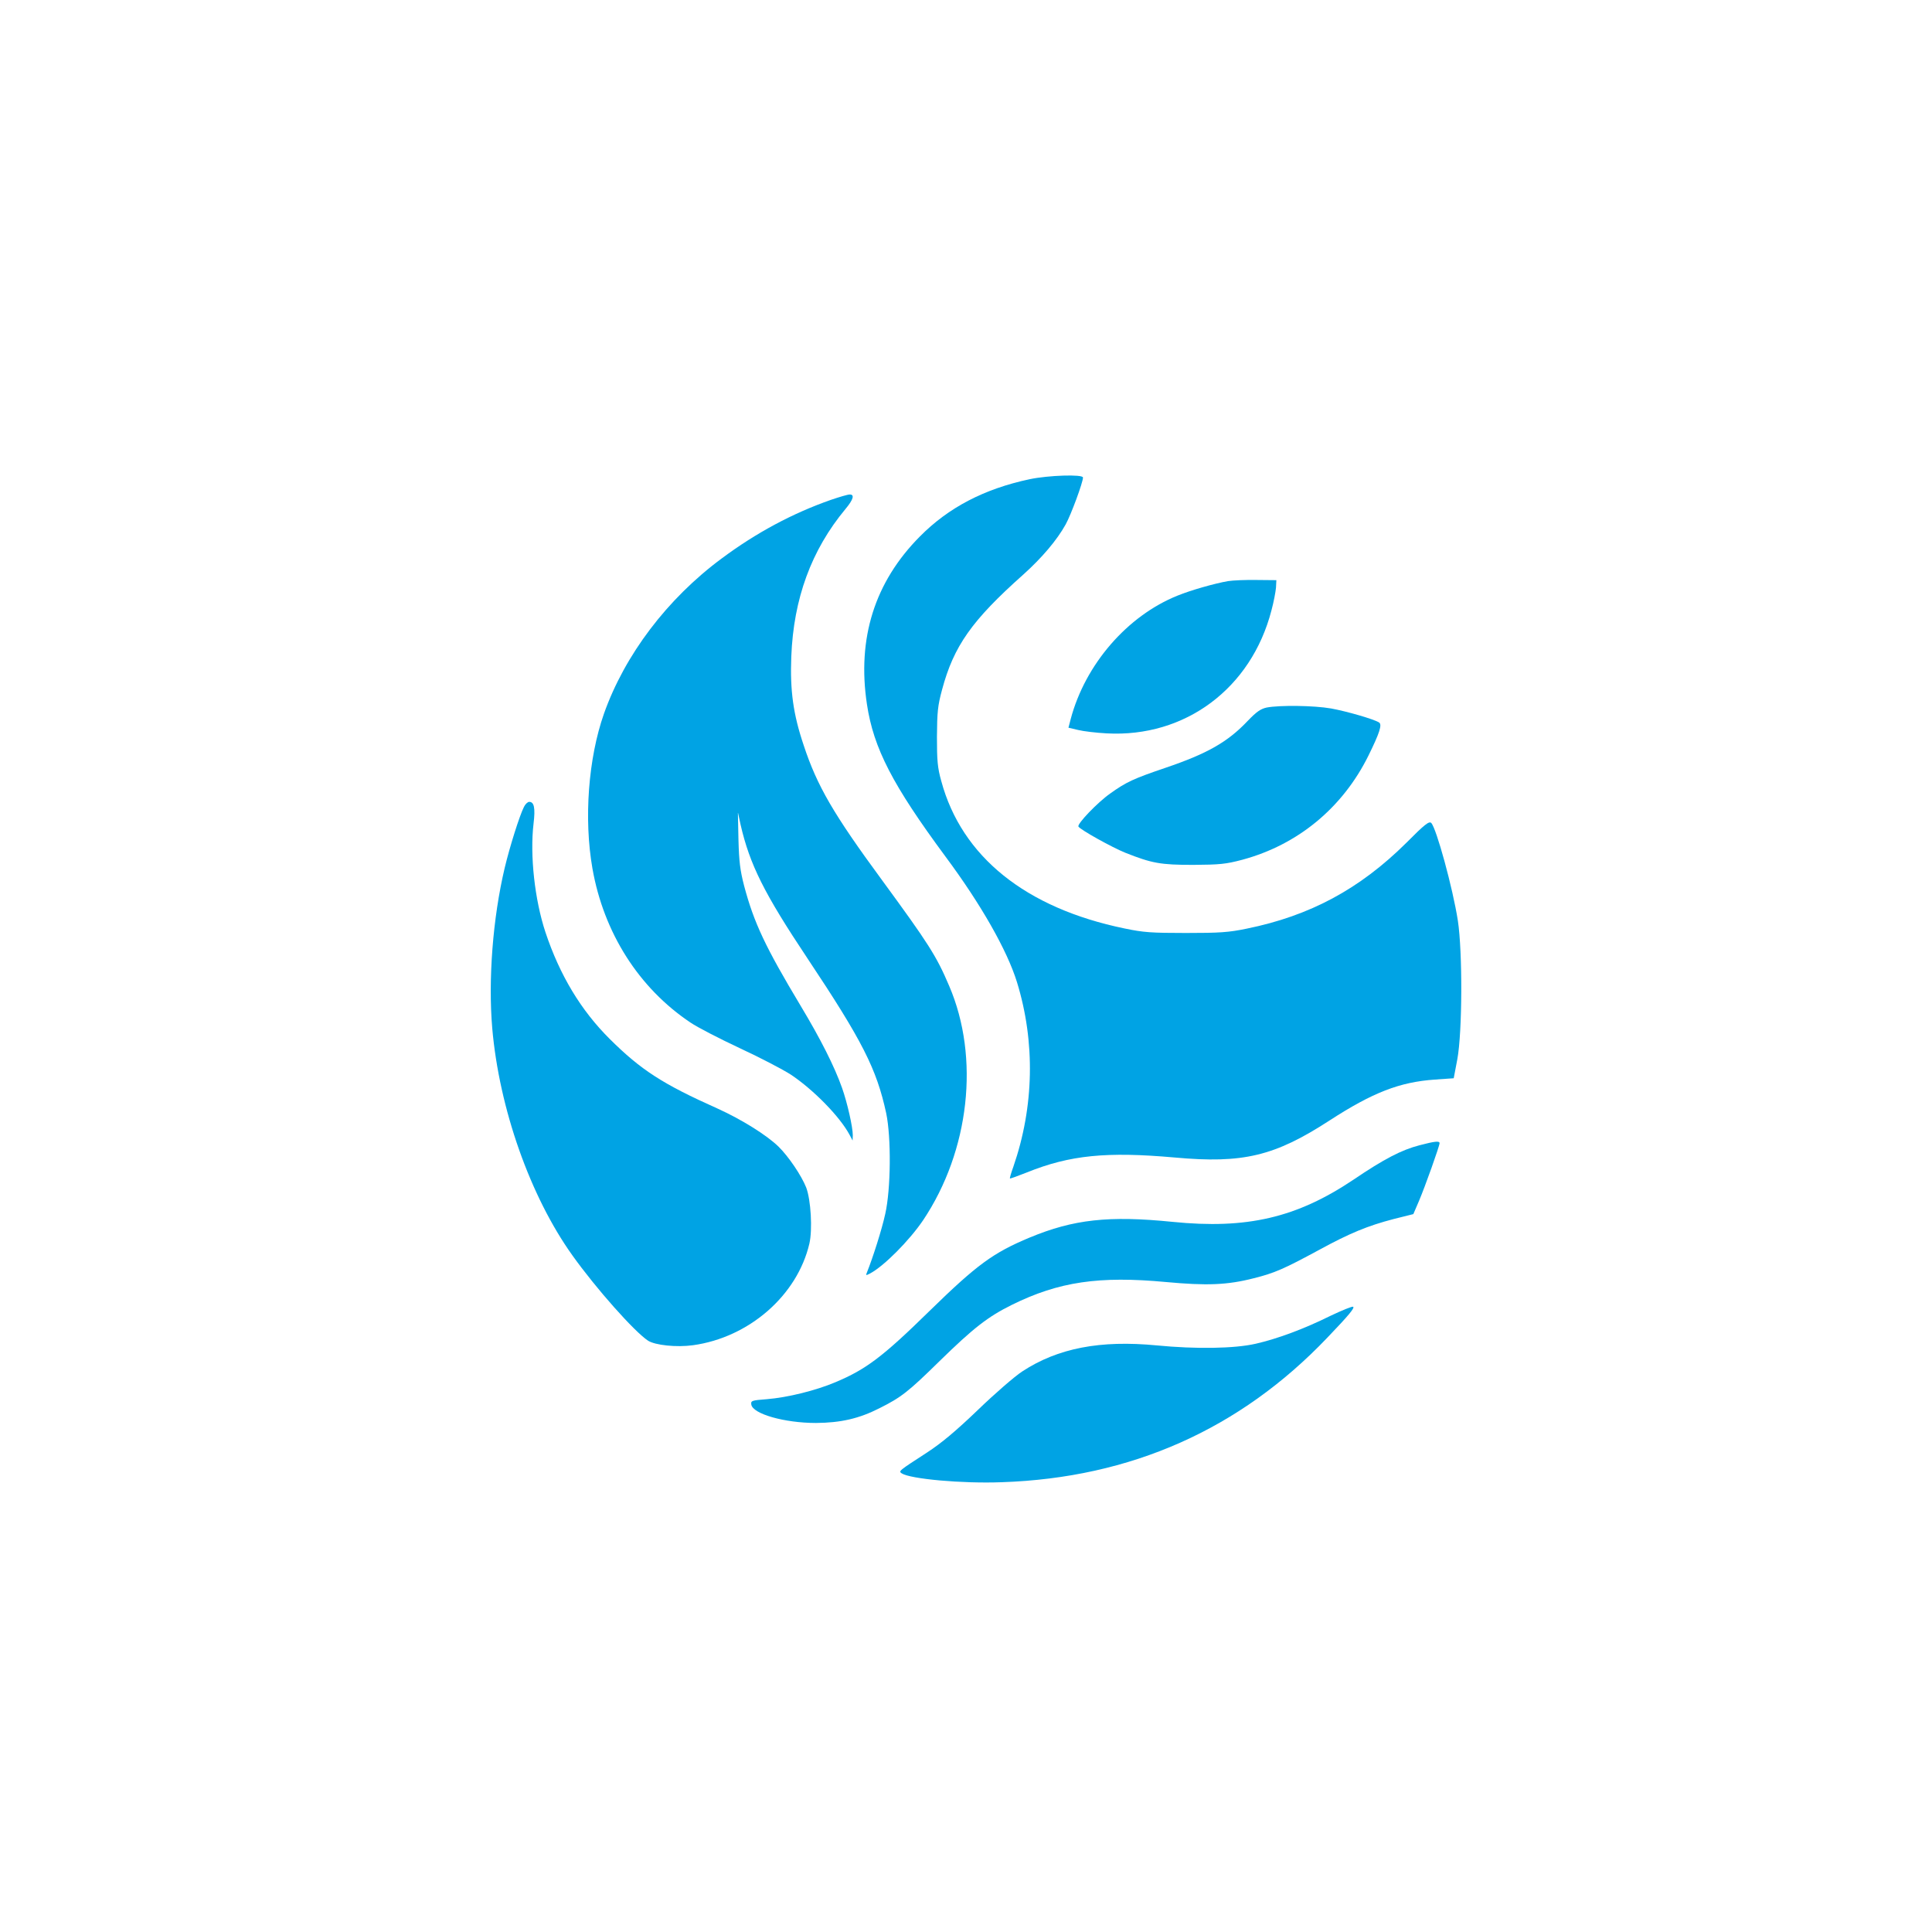
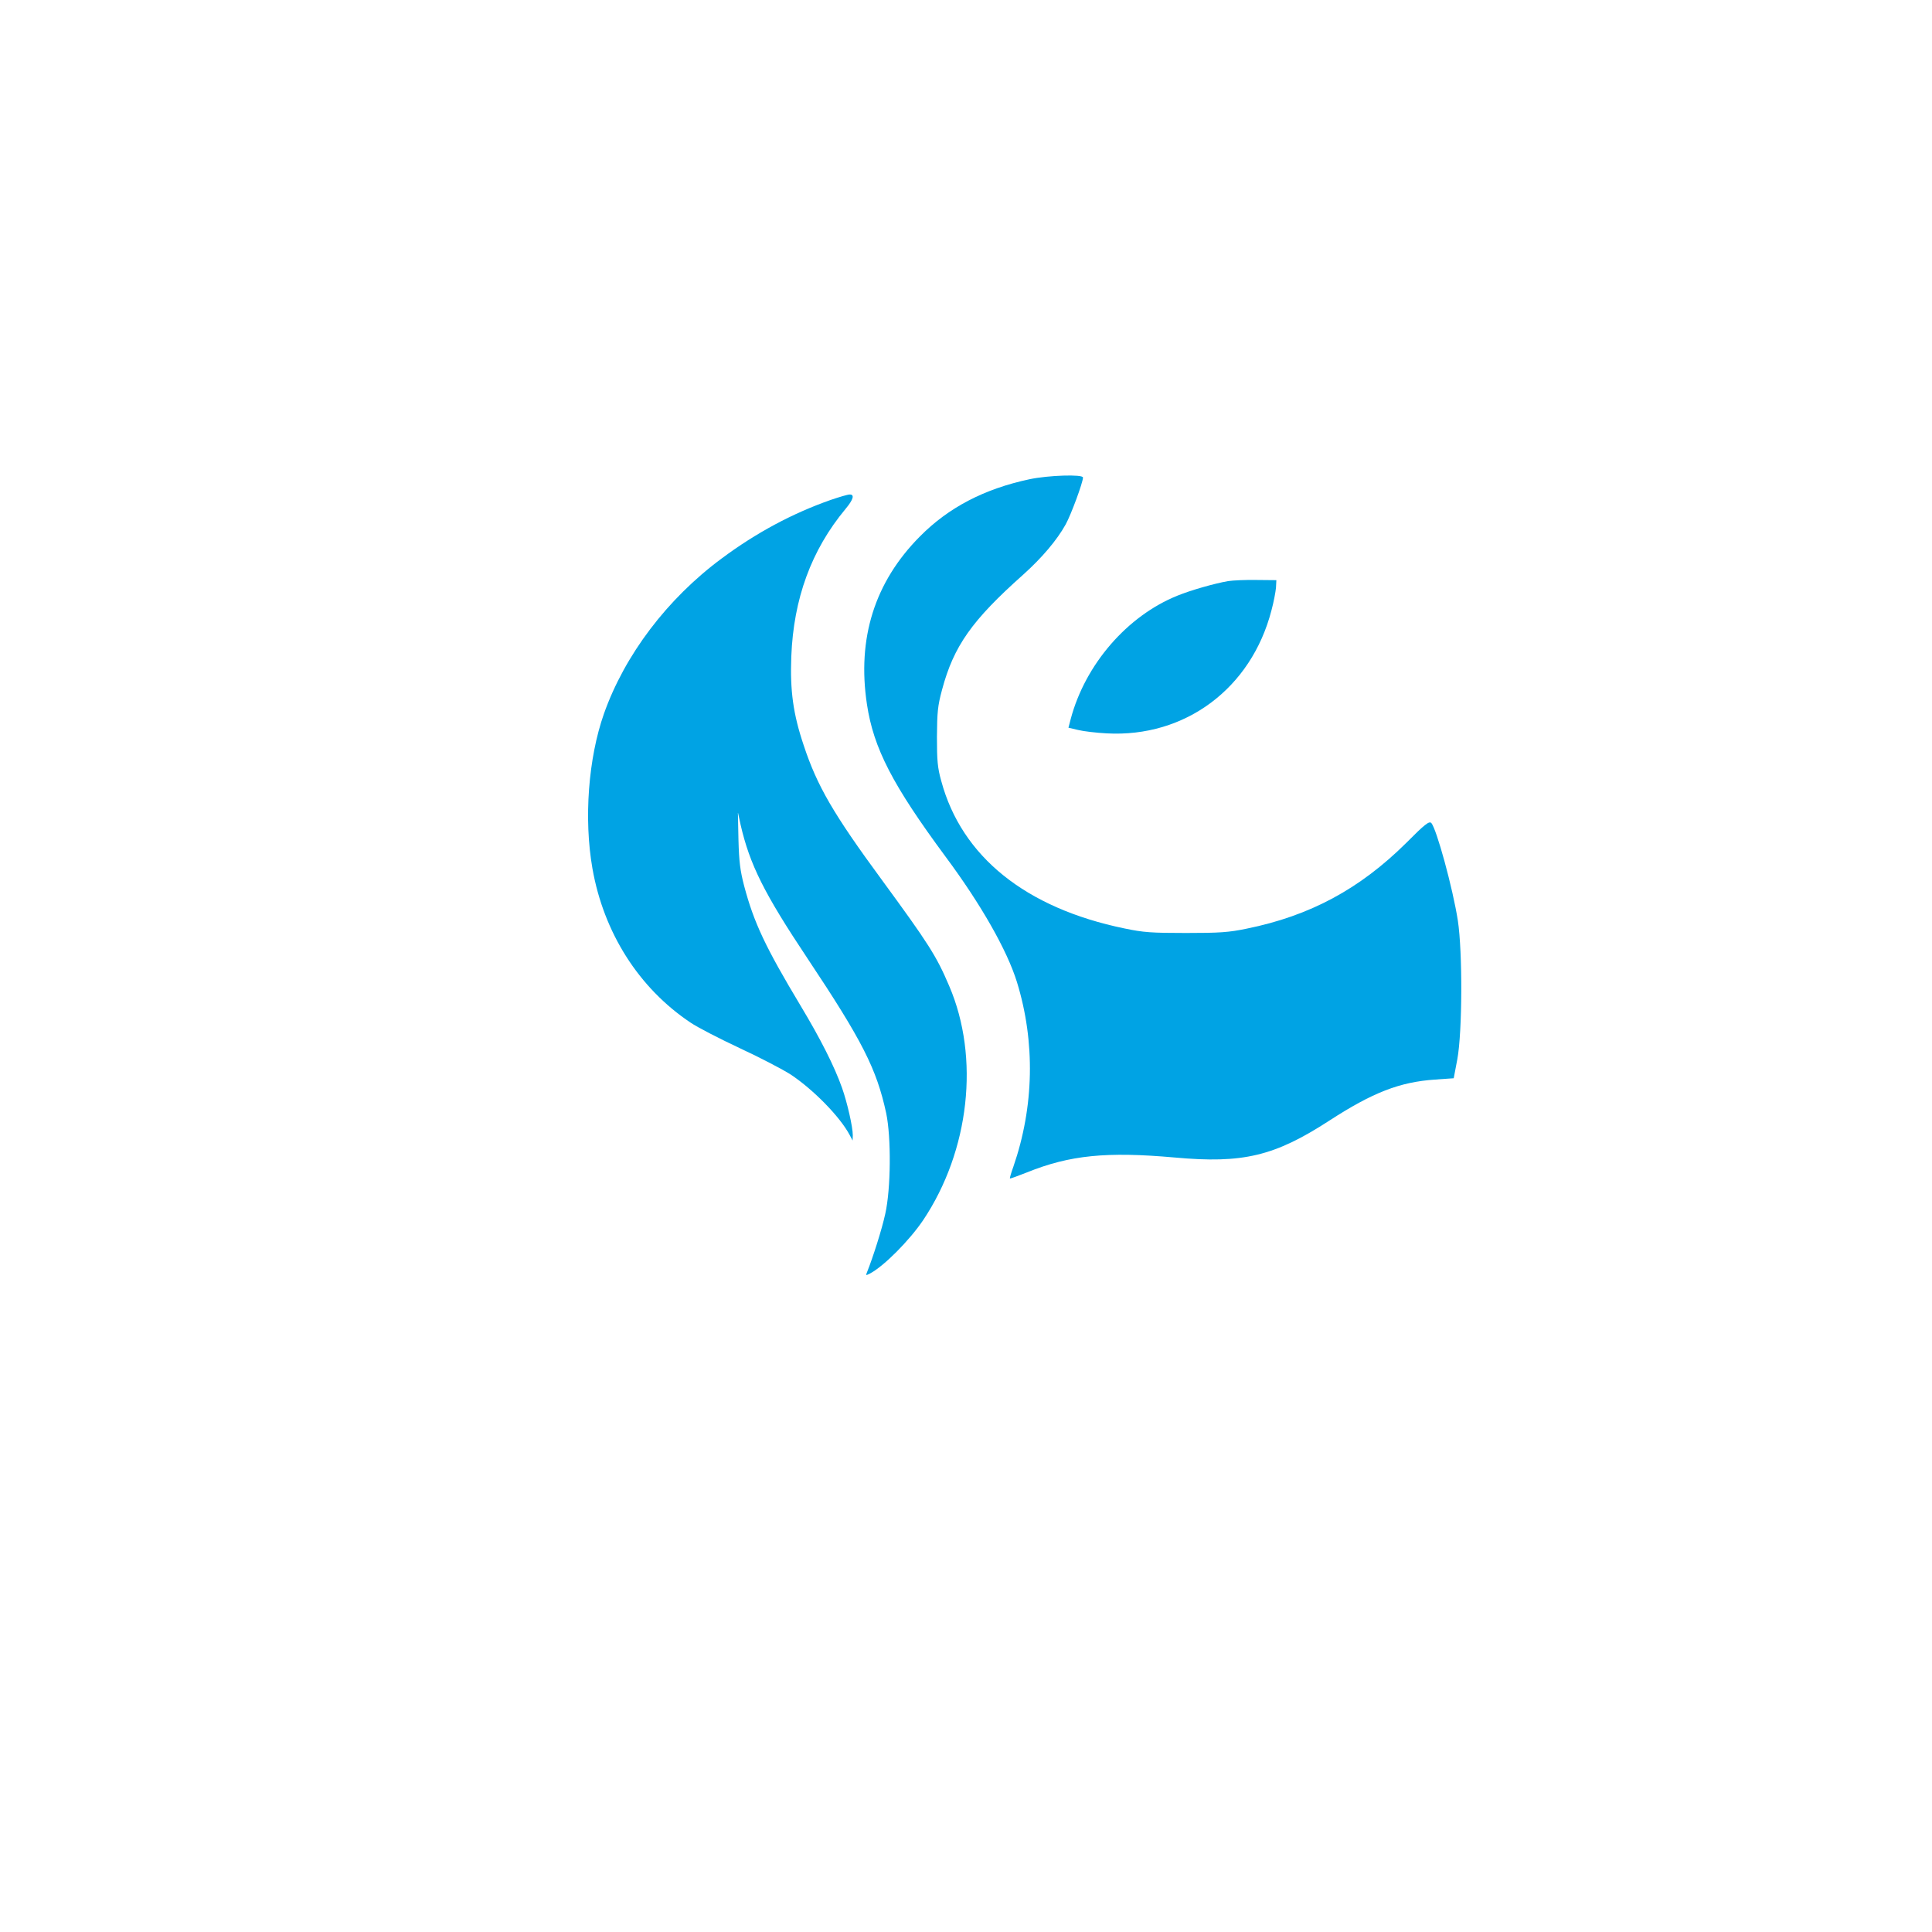
<svg xmlns="http://www.w3.org/2000/svg" version="1.0" width="1024pt" height="1024pt" viewBox="0 0 1024 1024" preserveAspectRatio="xMidYMid meet">
  <g transform="translate(0,1024) scale(0.1,-0.1)" fill="#00a3e4" stroke="none">
    <path d="M5457 7700 c-240 -51 -430 -150 -582 -304 -239 -241 -333 -539 -280 -889 35 -233 136 -428 417 -808 188 -253 326 -496 378 -664 98 -318 91 -661 -19 -979 -12 -33 -20 -61 -18 -62 1 -2 42 13 90 32 228 92 423 111 783 79 362 -33 529 7 819 195 231 150 374 205 560 218 l100 7 19 100 c27 145 28 572 3 735 -27 174 -114 490 -141 518 -11 11 -34 -6 -132 -105 -247 -245 -511 -387 -846 -455 -96 -20 -144 -23 -323 -23 -182 0 -225 3 -325 24 -524 108 -863 381 -971 781 -20 71 -23 109 -23 235 1 130 4 164 27 249 62 232 158 368 431 611 98 88 178 182 224 265 28 50 92 223 92 249 0 18 -184 12 -283 -9z" />
    <path d="M4405 7591 c-203 -71 -396 -174 -580 -311 -289 -214 -514 -512 -624 -823 -83 -236 -107 -557 -61 -820 60 -341 246 -634 520 -817 35 -24 153 -85 262 -136 108 -50 230 -114 270 -140 120 -80 260 -223 311 -319 l16 -30 1 28 c0 43 -29 172 -57 251 -40 113 -113 258 -220 436 -186 310 -247 439 -299 635 -21 81 -27 128 -30 245 l-3 145 14 -65 c49 -213 125 -365 355 -710 291 -437 366 -585 417 -820 27 -129 25 -401 -5 -534 -18 -83 -66 -233 -97 -310 -7 -17 -6 -17 16 -6 74 39 209 175 282 283 246 368 301 861 138 1241 -68 160 -110 225 -356 561 -258 351 -344 499 -415 714 -56 166 -73 290 -66 471 12 307 106 564 287 782 42 50 50 78 22 77 -10 0 -54 -13 -98 -28z" />
    <path d="M6509 7160 c-70 -12 -197 -48 -268 -77 -266 -107 -489 -364 -566 -654 l-12 -46 51 -12 c28 -7 96 -15 151 -18 416 -23 767 238 874 652 12 44 22 98 24 120 l2 40 -105 1 c-58 1 -126 -2 -151 -6z" />
-     <path d="M6714 6490 c-32 -7 -54 -22 -100 -70 -107 -113 -214 -174 -438 -250 -168 -57 -207 -75 -292 -136 -67 -47 -177 -162 -168 -175 10 -17 179 -111 249 -139 141 -56 187 -64 360 -64 140 1 172 4 259 27 294 79 532 275 669 552 59 120 74 165 56 176 -29 18 -172 59 -254 74 -92 16 -272 18 -341 5z" />
-     <path d="M2777 5963 c-23 -45 -75 -210 -102 -323 -63 -266 -88 -591 -66 -850 37 -425 201 -891 425 -1204 124 -174 329 -405 401 -452 38 -24 150 -36 238 -24 297 41 553 264 617 539 17 74 8 231 -17 297 -25 63 -93 164 -147 217 -63 61 -194 143 -324 202 -289 129 -405 204 -570 368 -153 152 -265 338 -341 566 -57 172 -83 408 -63 576 10 83 3 115 -23 115 -8 0 -21 -12 -28 -27z" />
-     <path d="M7524 4170 c-96 -25 -187 -72 -351 -183 -300 -201 -564 -263 -959 -223 -338 34 -524 13 -756 -83 -194 -81 -279 -143 -531 -389 -249 -244 -337 -310 -499 -378 -104 -44 -253 -81 -364 -90 -79 -6 -85 -8 -82 -28 7 -50 176 -98 343 -98 131 1 228 23 336 78 116 58 153 87 319 250 180 176 256 235 383 298 249 123 463 154 817 121 216 -20 325 -16 465 20 112 28 161 50 346 150 163 89 258 128 396 164 l104 26 30 70 c32 75 109 291 109 306 0 13 -26 10 -106 -11z" />
-     <path d="M7052 3266 c-141 -70 -282 -122 -396 -148 -113 -26 -317 -29 -524 -9 -300 29 -525 -14 -714 -138 -40 -26 -146 -118 -235 -204 -118 -113 -192 -175 -270 -226 -151 -98 -151 -98 -134 -110 46 -30 320 -55 531 -47 683 23 1262 280 1725 766 116 121 146 158 137 164 -5 3 -59 -19 -120 -48z" />
  </g>
</svg>